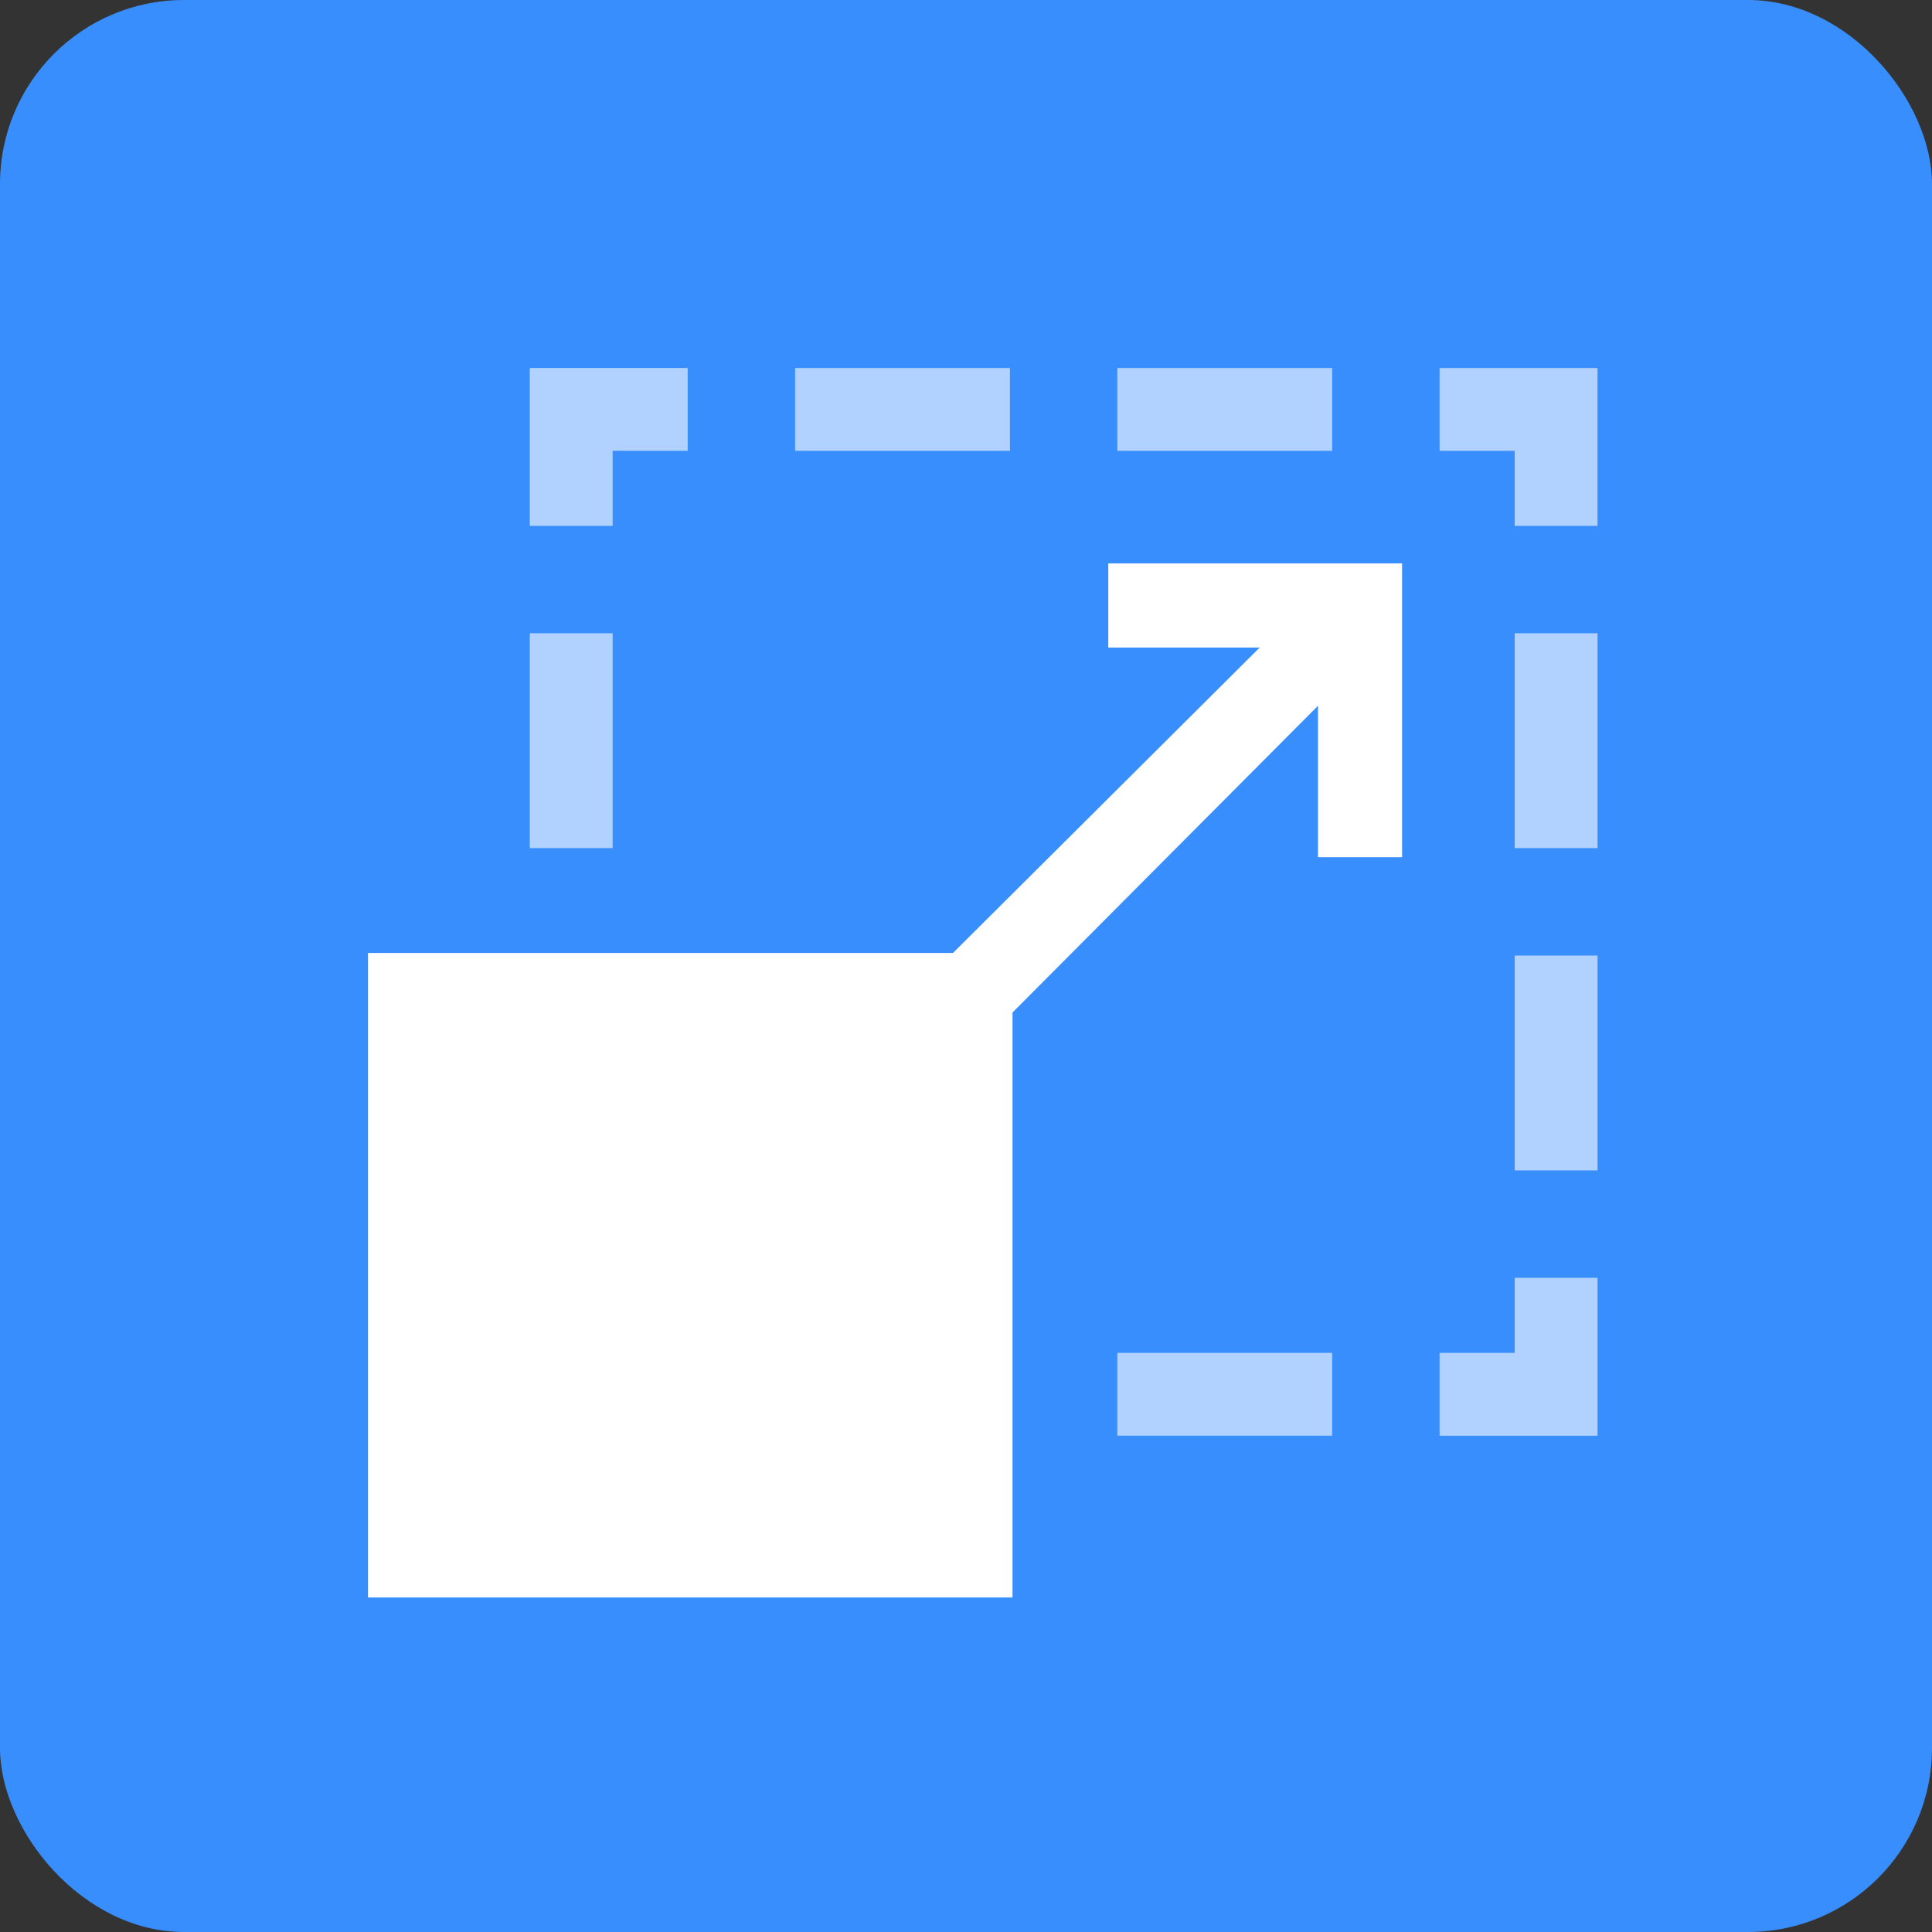
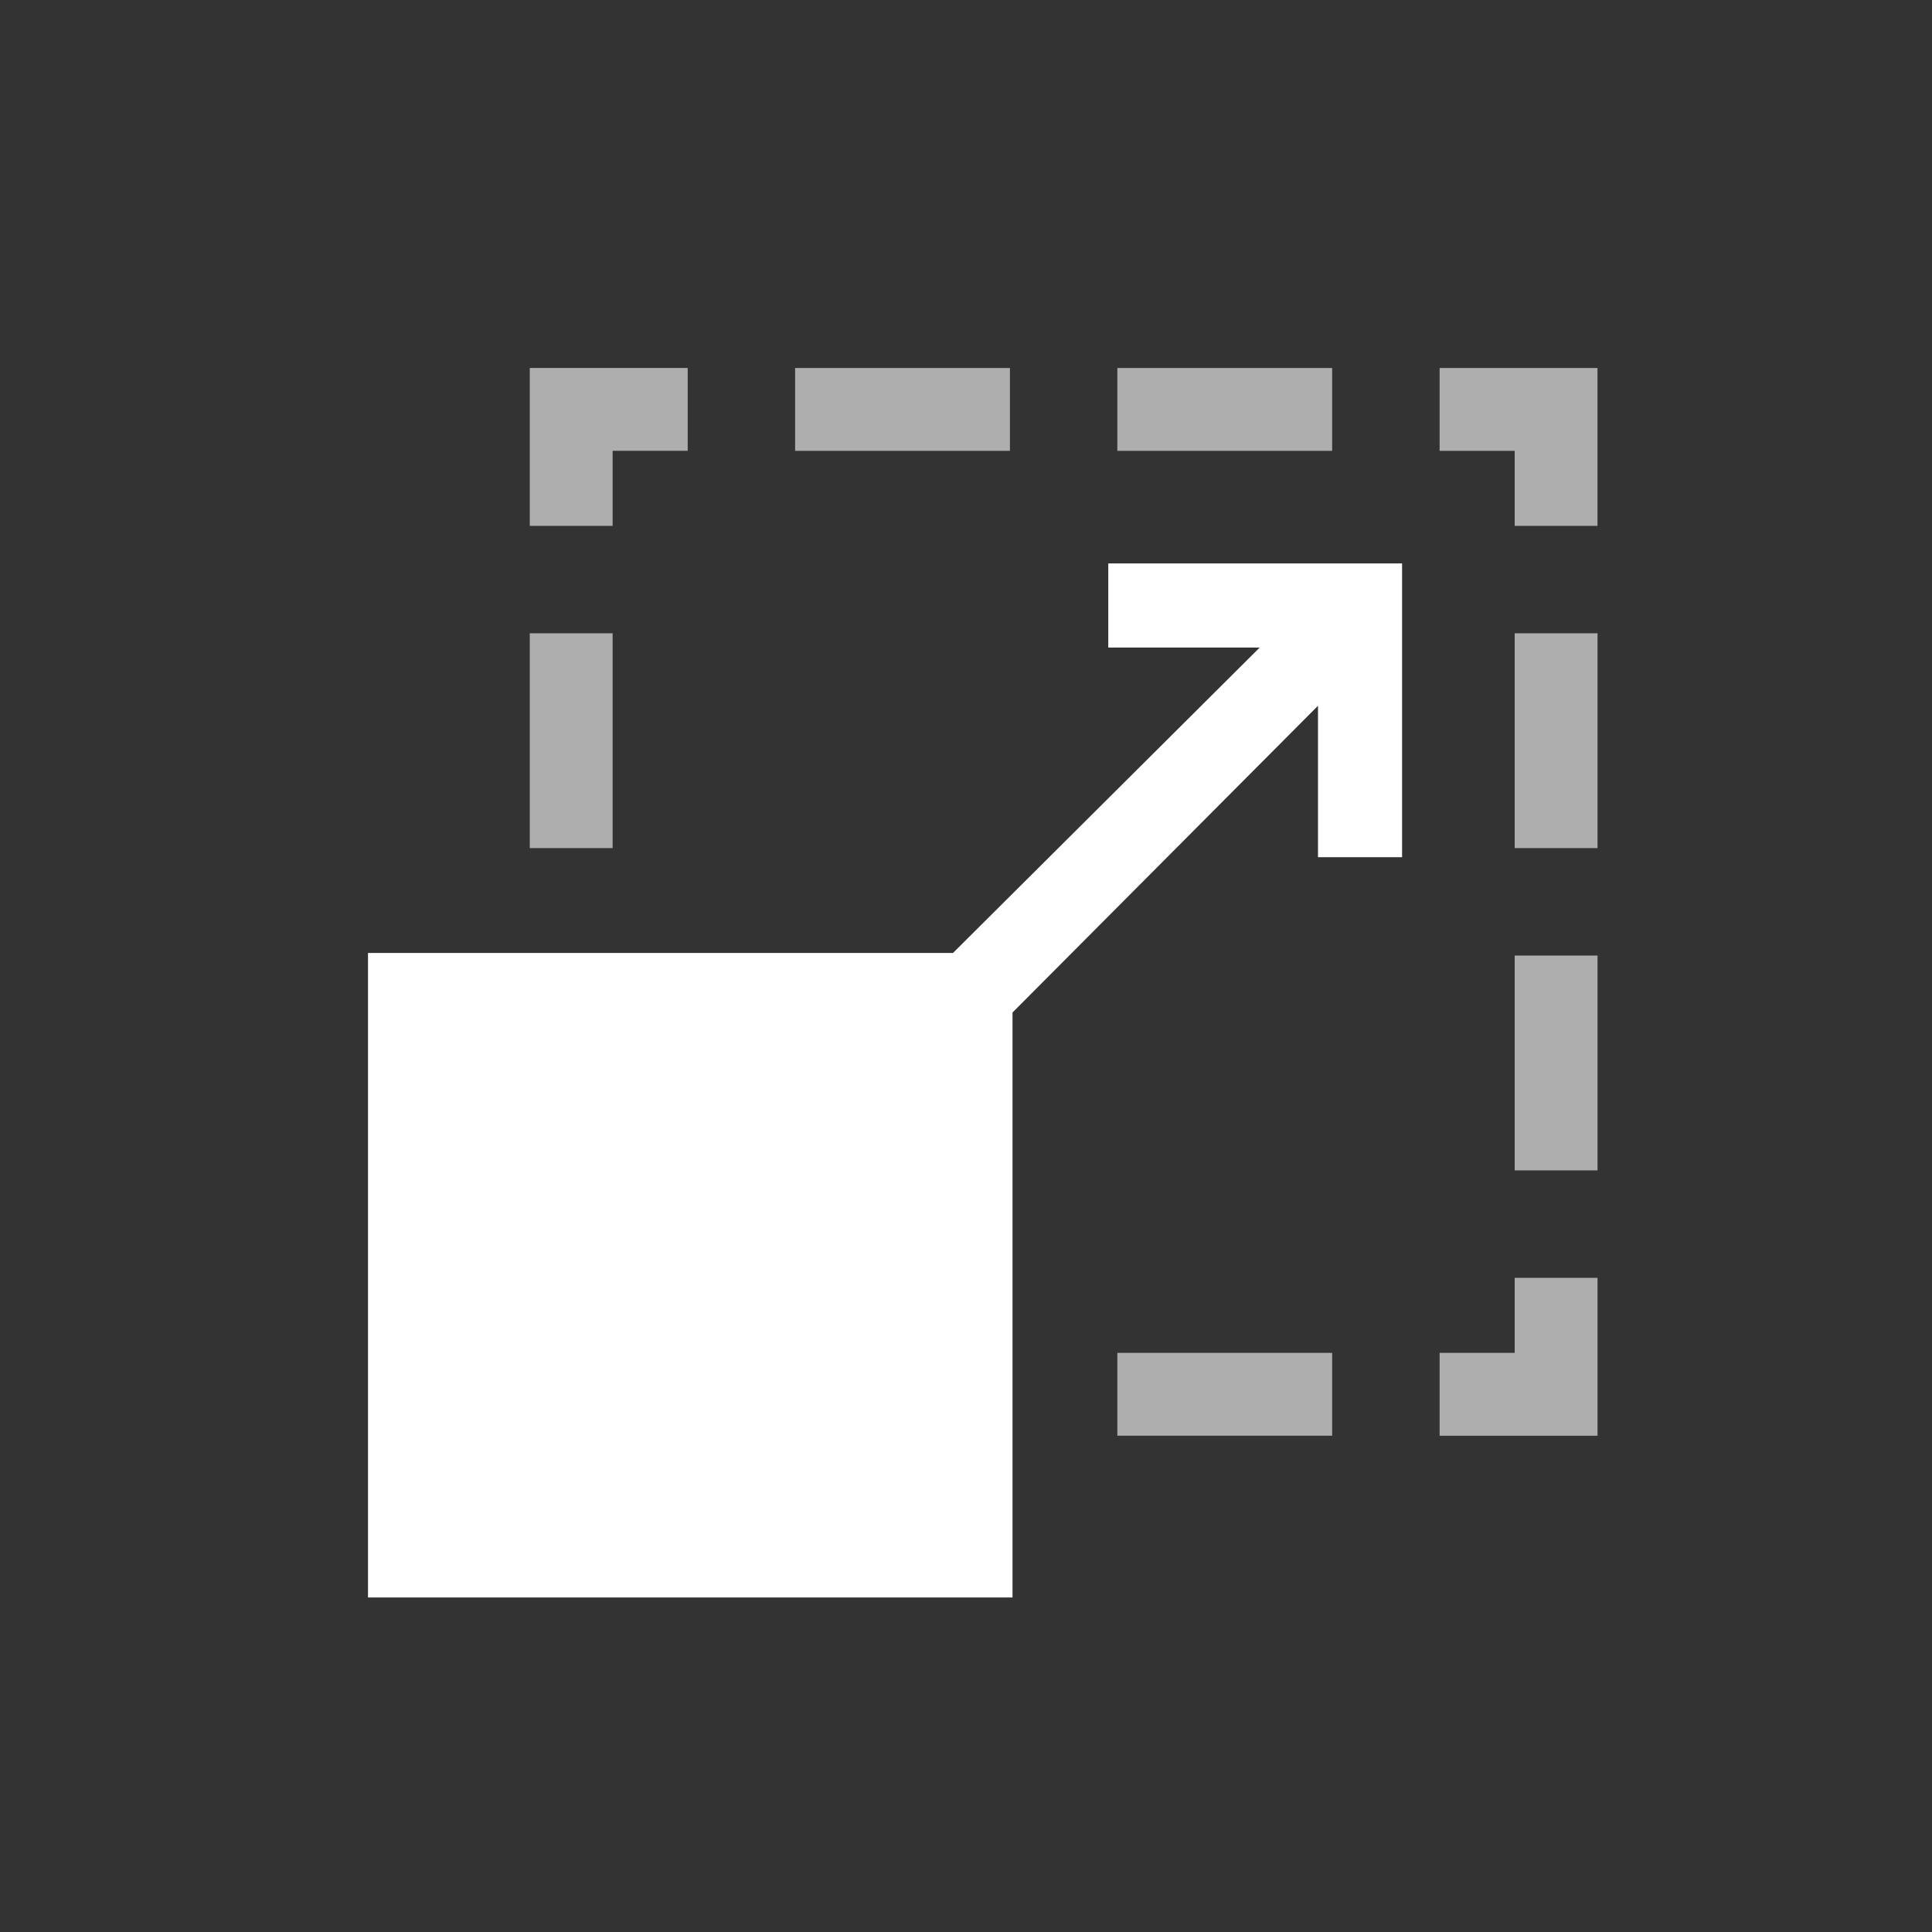
<svg xmlns="http://www.w3.org/2000/svg" width="42px" height="42px" viewBox="0 0 42 42" version="1.1">
  <rect x="0" y="0" width="42" height="42" fill="#333333" stroke="none" />
  <title>seamless-scalability-icon</title>
  <g id="Icons" stroke="none" stroke-width="1" fill="none" fill-rule="evenodd">
    <g id="Build-and-Scale-Applications" transform="translate(-766, -135)">
      <g id="pain-point-03" transform="translate(736, 95)">
        <g id="seamless-scalability-icon" transform="translate(30, 40)">
-           <rect id="Rectangle" fill="#398EFE" x="0" y="0" width="42" height="42" rx="4" />
          <polygon id="Fill-1" fill="#FFFFFF" points="24.093 12.248 24.093 14.077 27.385 14.077 20.717 20.717 8 20.717 8 34.728 22.011 34.728 22.011 22.011 28.652 15.343 28.652 18.635 30.48 18.635 30.48 12.248" />
          <path d="M32.928,29.41 L31.296,29.41 L31.296,31.212 L34.729,31.212 L34.729,27.779 L32.928,27.779 L32.928,29.41 Z M24.29,31.211 L28.96,31.211 L28.96,29.41 L24.29,29.41 L24.29,31.211 Z M11.517,18.437 L13.318,18.437 L13.318,13.767 L11.517,13.767 L11.517,18.437 Z M13.318,9.8 L14.95,9.8 L14.95,7.999 L11.517,7.999 L11.517,11.432 L13.318,11.432 L13.318,9.8 Z M24.29,9.801 L28.96,9.801 L28.96,8 L24.29,8 L24.29,9.801 Z M17.285,9.801 L21.955,9.801 L21.955,8 L17.285,8 L17.285,9.801 Z M31.296,8 L31.296,9.801 L32.928,9.801 L32.928,11.432 L34.728,11.432 L34.728,8 L31.296,8 Z M32.928,18.437 L34.729,18.437 L34.729,13.767 L32.928,13.767 L32.928,18.437 Z M32.928,25.443 L34.729,25.443 L34.729,20.773 L32.928,20.773 L32.928,25.443 Z" id="Combined-Shape" fill="#FFFFFF" opacity="0.603" />
        </g>
      </g>
    </g>
  </g>
</svg>